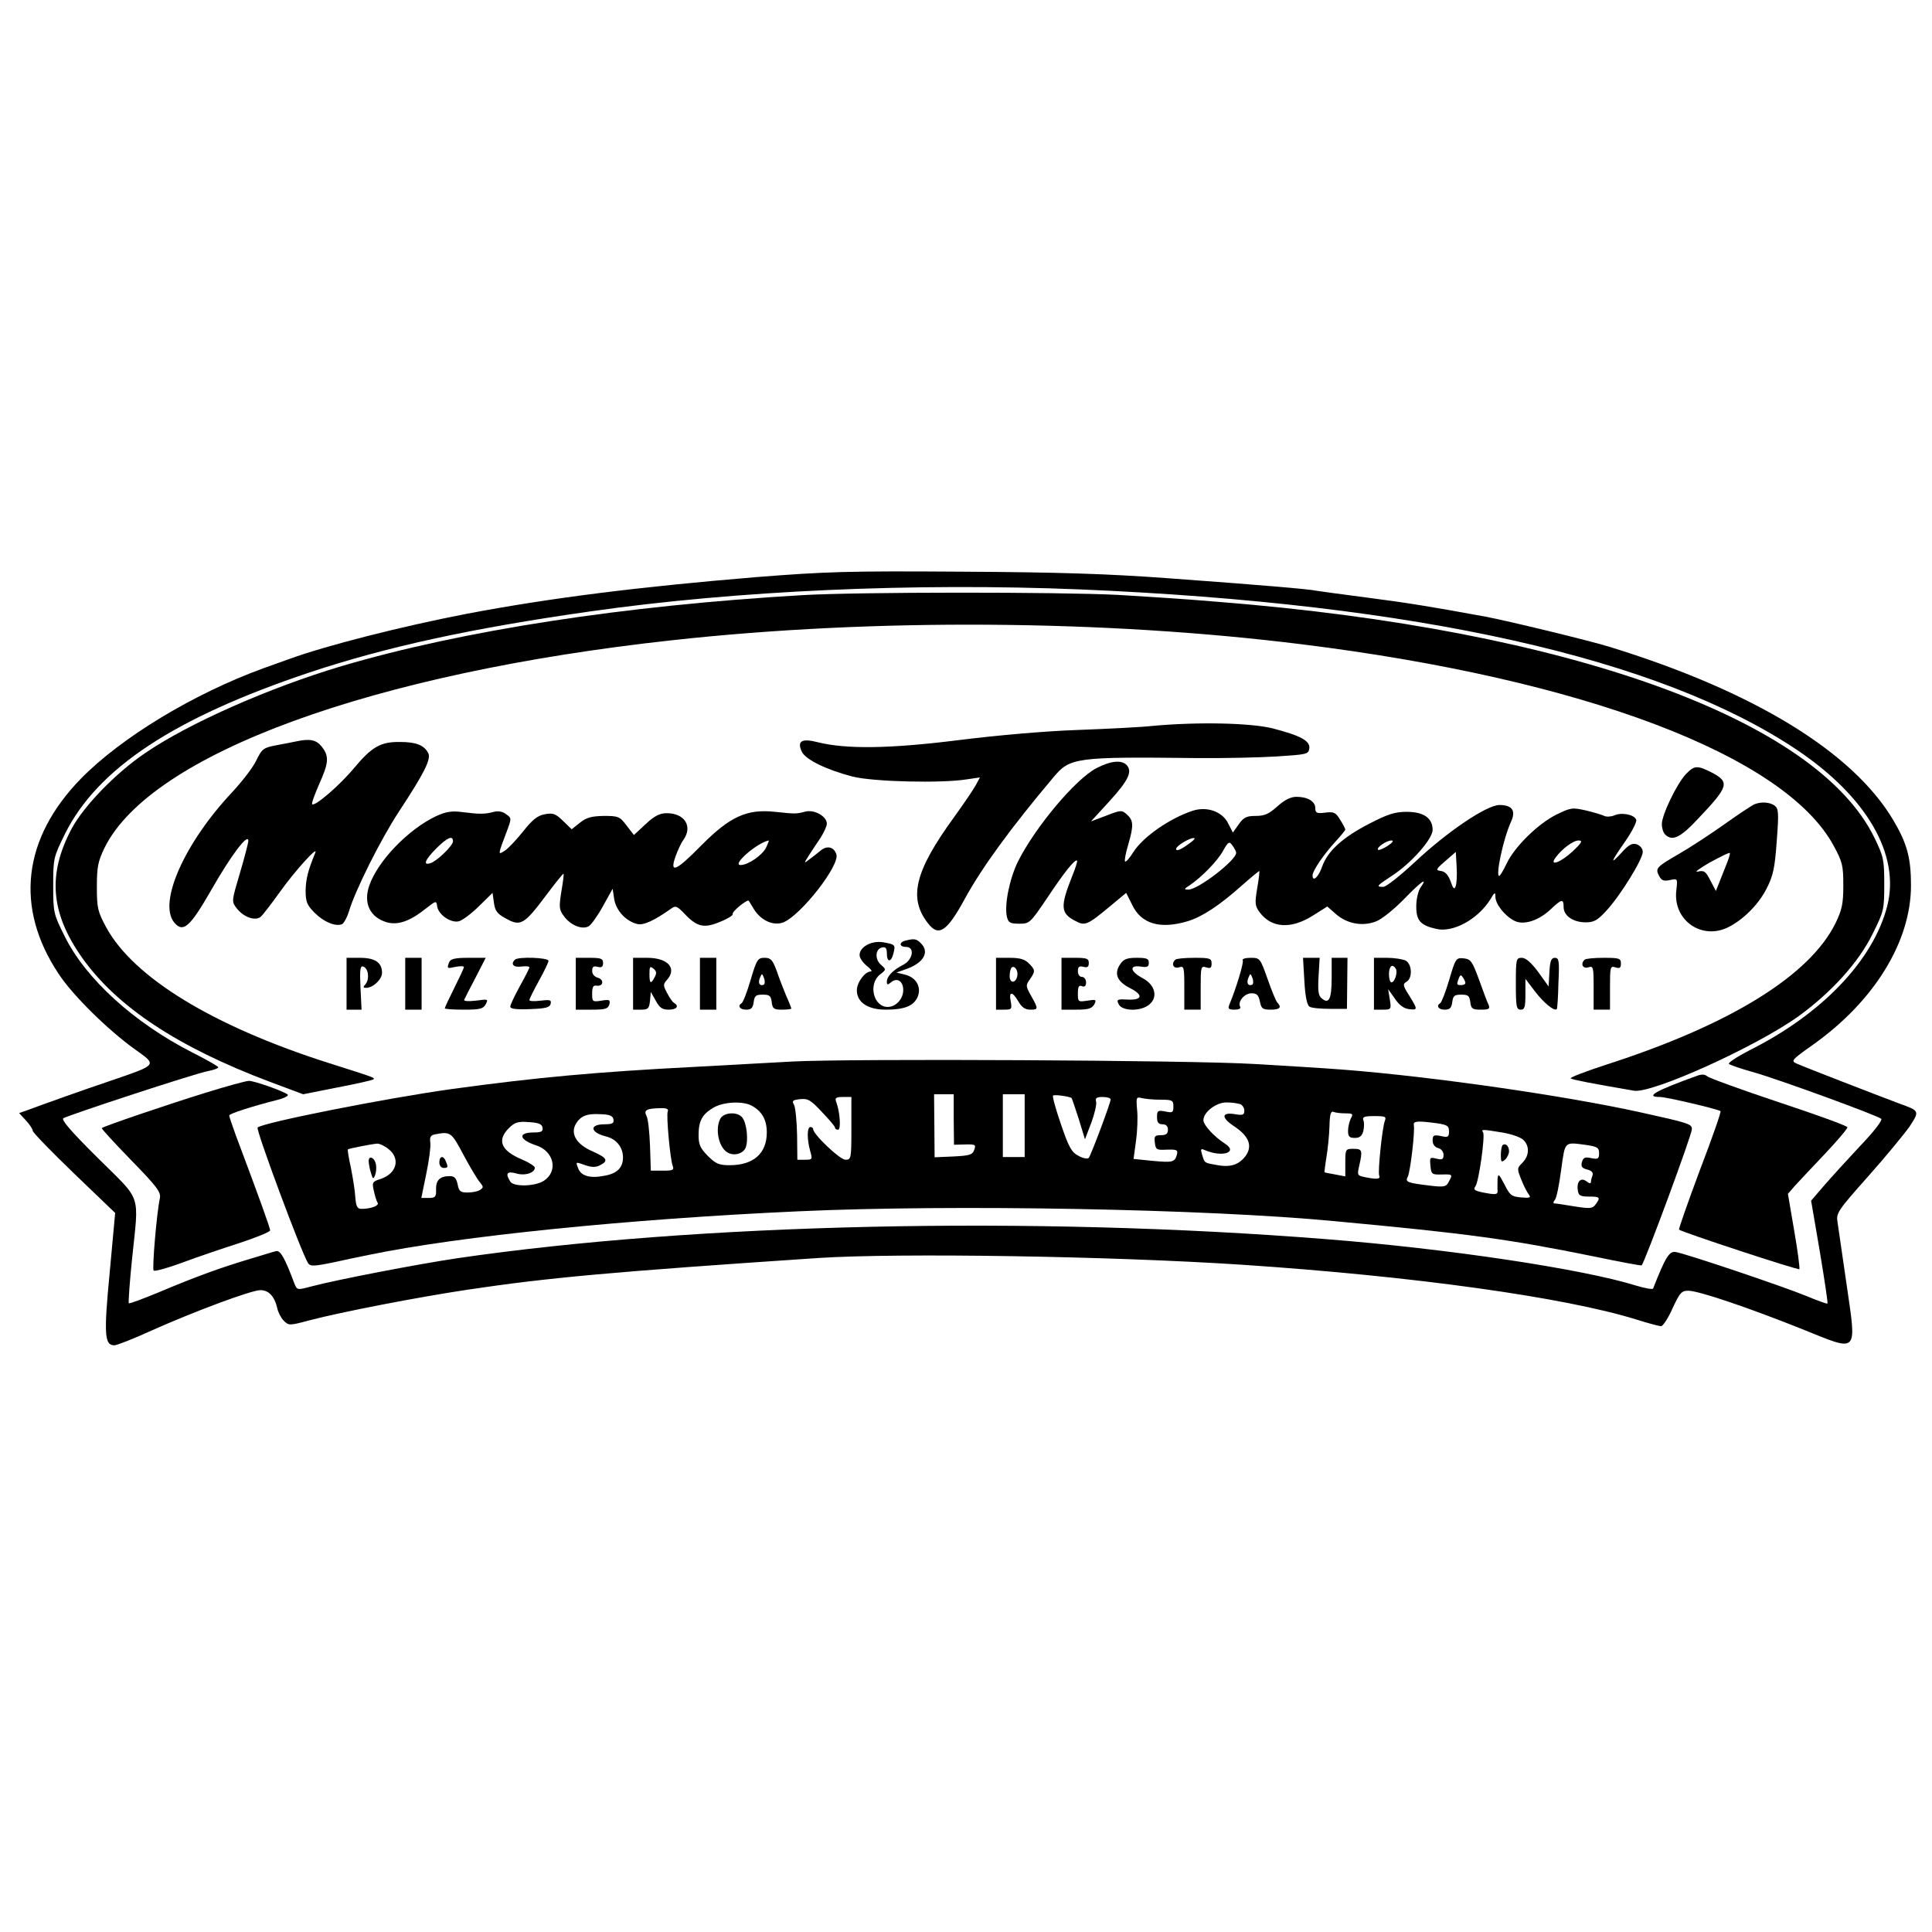
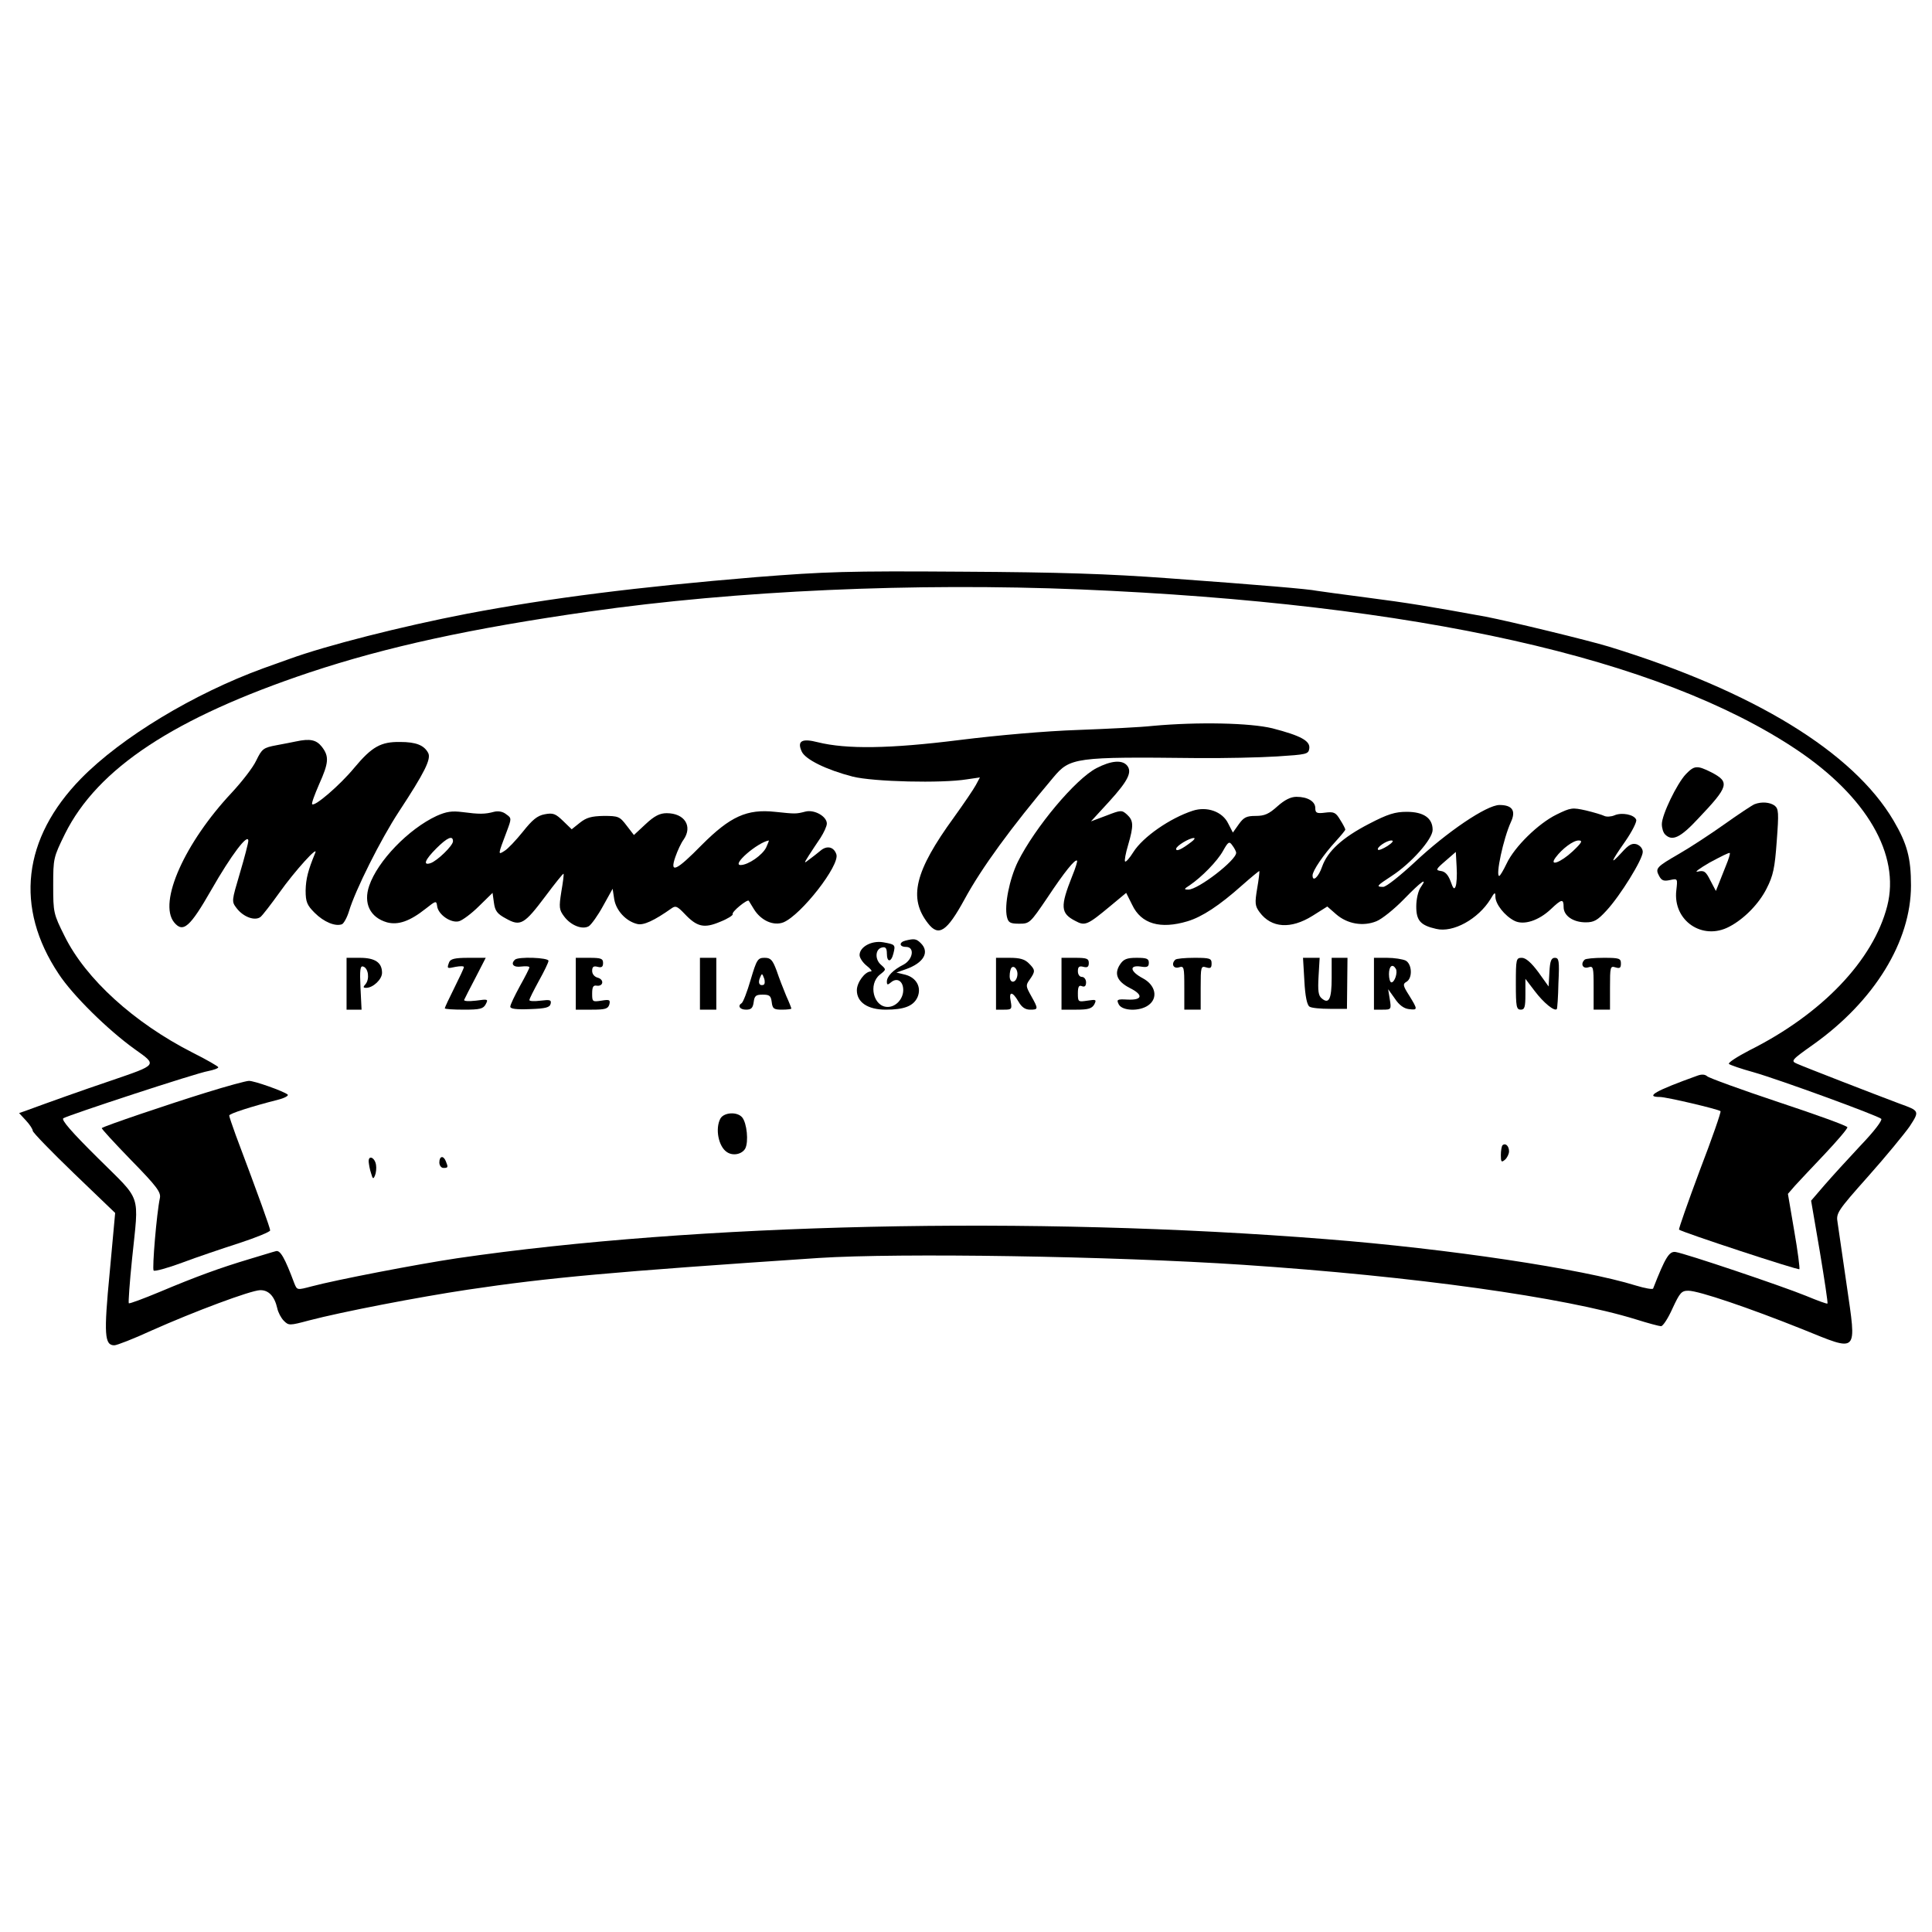
<svg xmlns="http://www.w3.org/2000/svg" version="1.0" width="708pt" height="708pt" viewBox="0 0 708 708" preserveAspectRatio="xMidYMid meet">
  <g transform="translate(0,708) scale(0.1,-0.1)" fill="#000000" stroke="none">
    <path d="M2770 4965 c-433 -36 -752 -76 -1058 -134 -239 -46 -518 -117 -652 -166 -25 -9 -67 -24 -95 -34 -255 -93 -520 -253 -668 -404 -214 -219 -244 -473 -82 -716 51 -78 180 -205 279 -276 83 -59 85 -56 -87 -115 -104 -35 -227 -79 -314 -111 l-23 -8 25 -27 c14 -15 25 -32 25 -38 0 -6 68 -76 151 -156 l151 -145 -20 -218 c-22 -228 -19 -267 17 -267 9 0 71 24 136 54 157 70 363 147 398 148 31 1 53 -22 63 -66 3 -15 14 -36 24 -46 18 -18 21 -18 92 1 122 32 403 86 583 113 295 44 524 65 1285 116 294 19 1072 7 1555 -25 629 -42 1178 -119 1440 -200 44 -14 86 -25 92 -25 7 0 26 29 42 65 27 58 33 65 58 65 38 0 223 -63 418 -141 208 -84 199 -93 162 164 -15 105 -30 208 -33 227 -6 34 -1 42 112 169 65 73 133 156 152 183 37 57 37 57 -38 84 -88 33 -351 135 -375 146 -23 10 -21 13 61 71 223 159 357 377 357 582 0 101 -14 153 -64 238 -148 251 -512 474 -1042 637 -79 24 -364 93 -452 110 -208 38 -288 51 -435 70 -91 12 -174 23 -185 25 -27 6 -201 21 -545 46 -218 16 -395 22 -755 24 -420 3 -501 0 -755 -20z m1189 -45 c1234 -52 2123 -251 2626 -588 256 -172 379 -384 331 -572 -51 -199 -239 -396 -505 -529 -46 -24 -80 -46 -75 -50 5 -4 45 -18 89 -30 95 -27 456 -159 469 -171 5 -5 -26 -46 -75 -97 -46 -49 -106 -115 -133 -146 l-49 -57 32 -187 c17 -102 30 -188 28 -190 -2 -2 -37 11 -78 28 -88 36 -444 156 -479 161 -23 3 -37 -19 -82 -134 -2 -4 -30 1 -63 11 -196 61 -689 135 -1135 170 -1081 86 -2309 58 -3185 -70 -147 -22 -443 -79 -533 -103 -53 -14 -53 -14 -63 10 -35 94 -52 124 -68 119 -9 -2 -53 -16 -97 -29 -107 -32 -195 -64 -328 -120 -60 -25 -111 -44 -114 -42 -2 3 3 76 12 163 25 245 38 207 -124 368 -98 97 -136 141 -128 147 20 12 488 166 531 173 20 4 37 10 37 14 0 3 -43 28 -95 54 -214 109 -391 270 -468 426 -41 82 -42 87 -42 186 0 100 1 103 43 189 120 241 401 426 897 592 283 94 590 161 1025 223 538 77 1191 106 1799 81z" />
-     <path d="M2940 4899 c-653 -38 -1244 -129 -1688 -260 -265 -79 -562 -210 -722 -320 -107 -73 -223 -193 -267 -275 -89 -167 -78 -308 36 -471 128 -182 352 -330 689 -457 l123 -46 126 25 c69 13 128 27 131 29 6 7 11 5 -165 61 -423 135 -714 313 -814 497 -31 58 -34 70 -34 148 0 73 4 93 28 143 170 344 981 641 2082 761 739 81 1582 75 2305 -15 1033 -128 1772 -408 1950 -739 32 -59 35 -72 35 -145 0 -67 -5 -89 -28 -137 -94 -192 -384 -372 -836 -518 -80 -26 -140 -49 -135 -52 8 -5 74 -18 232 -45 66 -11 447 161 603 273 120 87 220 197 271 301 42 84 43 90 43 182 0 90 -2 101 -36 171 -211 434 -1119 762 -2399 864 -102 9 -270 20 -375 26 -215 11 -951 11 -1155 -1z" />
    <path d="M4225 4420 c-44 -5 -168 -11 -275 -15 -117 -4 -291 -19 -435 -37 -255 -32 -413 -34 -518 -8 -58 15 -77 5 -59 -34 13 -29 90 -67 187 -92 76 -19 326 -25 418 -10 l48 7 -15 -28 c-8 -15 -44 -68 -80 -118 -144 -198 -168 -296 -95 -389 39 -50 69 -30 134 89 62 114 169 261 325 446 61 73 80 76 525 71 99 -1 232 2 295 6 108 7 115 8 118 29 4 28 -31 47 -135 74 -82 20 -273 24 -438 9z" />
    <path d="M1085 4363 c-11 -2 -43 -9 -72 -14 -48 -9 -53 -13 -74 -56 -12 -26 -53 -78 -89 -117 -173 -184 -271 -403 -212 -476 33 -40 58 -18 137 120 72 126 134 208 135 179 0 -8 -14 -62 -31 -119 -30 -102 -31 -103 -12 -128 25 -33 68 -48 88 -32 8 7 39 47 69 89 56 79 145 177 131 145 -26 -63 -34 -94 -35 -137 0 -42 5 -54 33 -82 34 -34 76 -51 100 -42 7 3 19 25 26 48 23 77 116 263 183 365 94 143 119 193 107 215 -15 28 -44 40 -103 40 -70 1 -103 -17 -168 -95 -52 -63 -145 -143 -154 -133 -3 3 9 35 25 72 36 80 38 103 10 139 -20 25 -43 30 -94 19z" />
    <path d="M4018 4265 c-77 -40 -225 -217 -288 -343 -31 -64 -50 -159 -40 -202 5 -21 12 -25 45 -25 38 0 40 2 103 95 63 95 102 143 109 136 2 -2 -6 -28 -18 -57 -44 -111 -43 -136 12 -164 35 -19 44 -15 127 54 l59 49 22 -44 c33 -70 103 -90 203 -60 53 16 116 57 200 132 34 30 62 53 63 52 1 -2 -2 -30 -8 -64 -9 -54 -8 -64 9 -87 43 -58 114 -63 194 -13 l54 34 32 -28 c41 -36 99 -46 148 -26 20 8 65 44 100 80 65 67 90 84 62 44 -9 -13 -16 -43 -16 -70 0 -51 15 -69 73 -82 62 -15 154 36 199 109 15 26 18 27 18 9 0 -27 34 -70 69 -88 34 -18 90 0 135 43 39 37 46 38 46 7 0 -32 35 -56 81 -56 30 0 43 7 76 43 51 55 133 188 133 215 0 12 -9 23 -22 28 -17 5 -29 -1 -55 -30 -45 -49 -41 -36 13 41 25 36 43 72 40 79 -7 19 -53 28 -80 16 -12 -5 -29 -6 -37 -2 -8 4 -38 13 -67 20 -50 11 -55 11 -108 -15 -67 -33 -154 -118 -183 -180 -12 -25 -24 -45 -27 -45 -14 0 15 137 43 198 19 41 5 62 -42 62 -47 0 -193 -99 -311 -210 -53 -49 -104 -90 -115 -90 -28 0 -24 4 31 40 71 46 150 135 150 169 0 43 -33 66 -95 66 -42 0 -69 -8 -138 -44 -97 -50 -152 -100 -172 -157 -13 -38 -35 -58 -35 -32 0 17 40 76 85 125 19 21 35 40 35 43 0 3 -8 19 -19 36 -16 27 -23 30 -55 26 -31 -4 -36 -1 -36 17 0 24 -28 41 -69 41 -21 0 -43 -11 -70 -35 -31 -28 -47 -35 -79 -35 -34 0 -44 -5 -62 -30 l-22 -31 -17 33 c-21 44 -78 64 -130 47 -83 -27 -183 -96 -218 -152 -13 -21 -27 -37 -30 -34 -3 3 2 30 11 60 21 72 20 90 -4 112 -19 17 -22 17 -76 -4 l-56 -21 67 73 c69 76 85 108 65 132 -18 21 -58 18 -112 -10z m347 -271 c-34 -26 -55 -36 -55 -25 0 11 48 40 65 40 6 0 1 -7 -10 -15z m165 -39 c1 -27 -139 -135 -175 -135 -17 0 -17 2 5 16 44 30 101 88 122 126 19 34 23 36 34 20 7 -9 14 -22 14 -27z m555 25 c-16 -10 -32 -17 -35 -14 -7 8 31 34 49 34 10 0 4 -8 -14 -20z m678 -20 c-44 -41 -88 -57 -62 -22 24 32 64 62 84 62 16 0 12 -8 -22 -40z m-429 -129 c-5 -12 -9 -7 -18 19 -9 24 -20 36 -35 38 -21 3 -20 6 16 37 l38 33 3 -55 c2 -31 0 -63 -4 -72z" />
    <path d="M6178 4243 c-33 -35 -88 -149 -88 -183 0 -15 5 -31 12 -38 26 -26 56 -12 121 58 113 119 117 134 48 170 -52 26 -62 25 -93 -7z" />
    <path d="M6430 4133 c-8 -3 -58 -36 -110 -73 -52 -37 -127 -86 -167 -109 -83 -48 -88 -53 -73 -81 9 -17 17 -20 40 -15 28 6 28 6 23 -38 -13 -111 96 -185 194 -133 54 28 109 84 137 140 24 47 30 75 37 173 8 106 7 119 -8 131 -17 12 -47 15 -73 5z m-105 -225 c-9 -24 -22 -54 -27 -68 l-10 -25 -20 38 c-17 34 -23 38 -46 33 -15 -4 5 11 43 33 39 21 72 38 74 35 2 -2 -4 -22 -14 -46z" />
    <path d="M1600 4090 c-103 -48 -216 -165 -247 -256 -22 -64 3 -116 65 -134 41 -11 84 4 142 50 38 30 39 30 42 9 4 -31 51 -63 80 -55 12 3 46 28 73 55 l50 49 5 -36 c4 -30 12 -41 44 -58 53 -30 67 -22 145 82 35 47 65 84 66 82 2 -2 -2 -31 -8 -66 -9 -57 -8 -66 10 -90 25 -34 68 -50 91 -36 9 6 33 39 52 74 l35 63 6 -39 c7 -41 43 -80 84 -90 23 -6 62 12 127 58 14 10 21 6 46 -20 46 -49 72 -55 131 -30 28 11 48 24 46 28 -5 8 54 56 59 49 1 -2 10 -16 19 -31 26 -42 72 -62 108 -48 65 27 207 209 194 249 -9 28 -35 34 -59 13 -12 -10 -30 -24 -41 -32 -19 -15 -20 -15 -1 15 11 17 30 46 43 65 12 19 23 42 23 52 0 26 -45 52 -78 44 -35 -9 -36 -9 -112 -1 -103 11 -164 -17 -268 -121 -94 -96 -119 -107 -97 -44 8 23 21 51 30 63 34 49 4 97 -62 97 -25 0 -45 -10 -77 -40 l-43 -40 -27 35 c-25 33 -30 35 -84 35 -45 -1 -63 -6 -87 -25 l-30 -24 -32 31 c-27 26 -36 30 -67 24 -27 -5 -45 -20 -80 -64 -25 -31 -55 -63 -67 -70 -25 -16 -25 -16 8 71 18 48 18 49 -2 63 -12 10 -29 13 -45 9 -33 -9 -54 -9 -115 -1 -39 5 -59 2 -95 -14z m60 -93 c0 -16 -58 -72 -82 -80 -30 -10 -20 13 21 54 40 40 61 49 61 26z m1148 -22 c-13 -28 -66 -65 -94 -65 -34 0 61 82 103 90 2 0 -3 -11 -9 -25z" />
    <path d="M3318 3633 c-24 -6 -23 -23 2 -23 33 0 26 -46 -9 -65 -38 -19 -61 -43 -61 -62 0 -13 3 -13 15 -3 22 19 45 5 45 -28 0 -33 -27 -62 -57 -62 -52 0 -72 83 -29 118 24 19 24 19 5 36 -24 20 -22 59 4 64 12 3 17 -3 17 -22 0 -34 16 -33 24 0 8 32 7 33 -38 41 -42 7 -86 -17 -86 -47 0 -10 12 -28 26 -39 15 -12 22 -21 15 -21 -21 0 -51 -40 -51 -69 0 -44 40 -71 106 -71 67 0 101 13 116 45 16 36 -3 72 -44 83 l-33 8 34 12 c66 23 89 63 55 96 -16 16 -24 17 -56 9z" />
    <path d="M1270 3475 l0 -95 28 0 27 0 -4 81 c-3 65 -1 81 10 77 19 -6 24 -45 9 -64 -10 -11 -10 -14 2 -14 25 0 58 31 58 55 0 38 -26 55 -81 55 l-49 0 0 -95z" />
-     <path d="M1485 3475 l0 -95 30 0 30 0 0 95 0 95 -30 0 -30 0 0 -95z" />
+     <path d="M1485 3475 z" />
    <path d="M1646 3554 c-9 -24 -8 -24 24 -17 17 3 30 3 30 -1 0 -4 -16 -38 -35 -76 -19 -38 -35 -72 -35 -75 0 -3 31 -5 70 -5 59 0 71 3 80 20 10 19 8 19 -36 13 -27 -3 -45 -2 -43 3 2 5 21 42 42 82 l37 72 -64 0 c-49 0 -65 -4 -70 -16z" />
    <path d="M1887 3563 c-17 -16 -5 -29 23 -25 17 2 30 1 30 -3 0 -4 -16 -35 -35 -69 -19 -35 -35 -68 -35 -75 0 -8 21 -11 72 -9 58 2 73 6 76 20 3 14 -3 15 -37 11 -23 -3 -41 -2 -41 2 0 5 16 36 35 71 19 34 35 67 35 73 0 12 -112 16 -123 4z" />
    <path d="M2110 3475 l0 -95 59 0 c49 0 59 3 64 19 4 17 1 19 -29 14 -33 -5 -34 -4 -34 26 0 24 4 31 16 29 25 -4 29 22 5 29 -12 3 -21 13 -21 25 0 15 5 19 20 15 15 -4 20 0 20 14 0 16 -7 19 -50 19 l-50 0 0 -95z" />
-     <path d="M2320 3475 l0 -95 29 0 c26 0 30 4 33 33 l3 32 18 -32 c14 -26 24 -33 47 -33 30 0 40 13 20 25 -6 3 -17 20 -26 37 -14 27 -14 31 0 47 38 42 4 81 -72 81 l-52 0 0 -95z m79 24 c-14 -27 -19 -24 -19 12 0 27 2 30 15 19 11 -9 12 -17 4 -31z" />
    <path d="M2565 3475 l0 -95 30 0 30 0 0 95 0 95 -30 0 -30 0 0 -95z" />
    <path d="M2751 3490 c-13 -45 -28 -83 -33 -86 -16 -10 -7 -24 16 -24 19 0 25 6 28 28 3 23 8 27 33 27 25 0 30 -4 33 -27 3 -25 8 -28 38 -28 19 0 34 2 34 4 0 2 -8 23 -19 47 -10 24 -26 65 -35 92 -15 40 -22 47 -44 47 -25 0 -29 -6 -51 -80z m47 -19 c-15 -5 -21 7 -13 26 7 17 8 17 15 -2 4 -11 3 -22 -2 -24z" />
    <path d="M3650 3475 l0 -95 30 0 c27 0 29 2 24 30 -8 38 6 38 28 0 12 -21 25 -30 43 -30 30 0 31 2 4 50 -20 36 -21 39 -5 61 21 30 20 35 -4 59 -15 15 -33 20 -70 20 l-50 0 0 -95z m78 29 c-5 -28 -28 -29 -28 -1 0 13 3 27 7 31 10 10 25 -10 21 -30z" />
    <path d="M3890 3475 l0 -95 55 0 c43 0 56 4 65 19 9 18 7 19 -25 14 -34 -5 -35 -5 -35 27 0 24 4 31 15 26 10 -4 15 1 15 14 0 11 -7 20 -15 20 -9 0 -15 9 -15 21 0 16 5 20 20 16 15 -4 20 0 20 14 0 16 -7 19 -50 19 l-50 0 0 -95z" />
    <path d="M4104 3545 c-22 -34 -10 -62 37 -86 50 -25 46 -45 -10 -42 -38 2 -40 0 -31 -18 13 -24 76 -26 108 -3 37 26 27 74 -20 99 -47 25 -51 49 -8 43 24 -4 30 -1 30 14 0 15 -8 18 -45 18 -36 0 -48 -5 -61 -25z" />
    <path d="M4307 3563 c-16 -15 -7 -34 13 -28 19 6 20 2 20 -74 l0 -81 30 0 30 0 0 81 c0 76 1 80 20 74 16 -5 20 -2 20 14 0 19 -6 21 -63 21 -35 0 -67 -3 -70 -7z" />
-     <path d="M4554 3561 c5 -7 -23 -100 -49 -163 -6 -15 -2 -18 20 -18 14 0 23 4 20 10 -11 18 15 50 41 50 19 0 26 -6 31 -30 5 -26 10 -30 39 -30 34 0 42 8 25 26 -5 5 -21 44 -36 87 -27 76 -28 77 -62 77 -19 0 -32 -4 -29 -9z m34 -90 c-15 -5 -21 7 -13 26 7 17 8 17 15 -2 4 -11 3 -22 -2 -24z" />
    <path d="M4780 3485 c3 -57 10 -89 19 -94 7 -5 41 -8 75 -8 l62 0 1 93 1 94 -29 0 -29 0 0 -74 c0 -77 -10 -97 -36 -75 -13 10 -15 28 -12 81 l4 68 -31 0 -30 0 5 -85z" />
    <path d="M5035 3475 l0 -95 32 0 c31 0 32 1 26 38 l-6 37 25 -35 c15 -23 33 -36 51 -38 33 -4 33 -2 1 50 -23 36 -24 42 -10 50 23 13 21 65 -3 78 -11 5 -41 10 -68 10 l-48 0 0 -95z m80 55 c8 -13 -4 -50 -16 -50 -5 0 -9 14 -9 30 0 30 13 40 25 20z" />
-     <path d="M5311 3490 c-13 -44 -28 -83 -33 -86 -16 -10 -7 -24 16 -24 19 0 25 6 28 28 3 23 8 27 33 27 25 0 30 -4 33 -27 3 -25 8 -28 39 -28 30 0 34 3 28 18 -5 9 -20 51 -35 92 -25 68 -30 75 -56 78 -28 3 -30 0 -53 -78z m59 -12 c0 -5 -7 -8 -15 -8 -17 0 -18 2 -9 25 5 13 8 14 15 3 5 -7 9 -16 9 -20z" />
    <path d="M5555 3475 c0 -84 2 -95 18 -95 14 0 17 9 17 56 l0 57 35 -46 c32 -42 71 -74 80 -65 2 2 5 45 6 96 4 81 2 92 -13 92 -13 0 -18 -11 -20 -52 l-3 -53 -38 53 c-26 35 -46 52 -60 52 -21 0 -22 -4 -22 -95z" />
    <path d="M5807 3563 c-16 -15 -7 -34 13 -28 19 6 20 2 20 -74 l0 -81 30 0 30 0 0 81 c0 76 1 80 20 74 16 -5 20 -2 20 14 0 19 -6 21 -63 21 -35 0 -67 -3 -70 -7z" />
-     <path d="M2905 3190 c-82 -5 -247 -13 -365 -20 -350 -18 -573 -38 -885 -81 -238 -33 -693 -123 -711 -141 -7 -8 161 -460 185 -497 8 -12 21 -12 93 3 45 10 103 22 128 27 332 69 955 132 1575 160 567 26 1494 9 1965 -36 494 -46 639 -66 949 -129 96 -20 176 -35 177 -33 12 13 184 478 184 499 0 19 -8 22 -194 63 -274 60 -751 129 -1081 155 -77 6 -225 15 -330 21 -232 14 -1482 20 -1690 9z m590 -213 l1 -92 41 1 c38 1 40 -1 33 -20 -6 -18 -17 -21 -76 -24 l-69 -3 -1 116 -1 115 36 0 36 0 0 -93z m260 -22 l0 -115 -40 0 -40 0 0 115 0 115 40 0 40 0 0 -115z m172 101 c1 -1 13 -35 26 -76 l23 -75 23 60 c12 32 20 67 18 77 -4 14 1 18 24 18 16 0 29 -4 29 -9 0 -13 -72 -204 -80 -214 -4 -5 -21 -2 -37 7 -26 13 -36 31 -65 116 -19 55 -32 102 -29 105 4 5 61 -3 68 -9z m-867 -108 c0 -5 5 -8 11 -8 12 0 7 67 -7 103 -5 14 0 17 25 17 l31 0 0 -115 c0 -112 -1 -115 -22 -115 -20 0 -118 93 -118 112 0 4 -4 8 -10 8 -13 0 -13 -45 -1 -88 9 -31 8 -32 -19 -32 l-28 0 -1 91 c-1 50 -6 100 -11 110 -9 15 -5 18 22 21 29 3 39 -3 80 -47 26 -27 48 -53 48 -57z m1193 102 c43 0 47 -2 47 -25 0 -22 -3 -24 -30 -18 -27 5 -30 3 -30 -21 0 -19 5 -26 20 -26 13 0 20 -7 20 -20 0 -15 -7 -20 -26 -20 -22 0 -25 -4 -22 -27 3 -26 6 -28 44 -26 37 1 41 -1 37 -18 -8 -28 -15 -30 -90 -23 l-69 7 9 66 c5 36 7 88 4 114 -4 46 -3 48 17 43 12 -3 42 -6 69 -6z m-1500 -21 c38 -20 57 -51 57 -99 0 -77 -49 -120 -136 -120 -39 0 -51 5 -80 34 -28 28 -34 42 -34 76 0 52 13 76 53 100 36 22 106 26 140 9z m1791 5 c9 -3 16 -14 16 -24 0 -16 -6 -18 -34 -13 -50 8 -52 -12 -4 -44 56 -37 69 -73 42 -110 -25 -32 -55 -42 -107 -32 -44 8 -42 6 -52 38 -6 21 -5 23 11 16 63 -27 123 -8 73 24 -40 26 -79 68 -79 86 0 29 46 65 84 65 19 0 41 -3 50 -6z m-2097 -27 c-6 -15 9 -175 18 -199 6 -16 1 -18 -36 -18 l-44 0 -3 92 c-2 50 -7 99 -13 109 -11 21 1 27 50 28 23 1 32 -3 28 -12z m2484 -7 c26 0 29 -2 19 -19 -5 -11 -10 -31 -10 -45 0 -21 5 -26 25 -26 18 0 26 7 31 25 3 14 4 32 0 40 -4 12 4 15 40 15 40 0 45 -2 39 -17 -10 -27 -26 -185 -21 -200 6 -14 -6 -16 -51 -7 -29 6 -30 7 -22 42 13 57 11 62 -21 62 -29 0 -30 -1 -30 -50 l0 -51 -37 7 c-21 4 -39 7 -39 8 -1 0 2 26 7 56 5 30 10 81 11 113 1 45 5 57 16 52 7 -3 27 -5 43 -5z m-2683 -22 c3 -14 -4 -18 -32 -18 -58 0 -54 -30 6 -45 37 -9 61 -40 61 -76 0 -38 -21 -60 -70 -68 -51 -10 -84 0 -94 27 -10 26 -11 25 29 11 22 -7 36 -7 51 1 32 16 26 27 -28 51 -56 24 -81 62 -62 98 17 31 41 41 91 38 34 -1 46 -6 48 -19z m-260 -30 c3 -14 -4 -18 -32 -18 -59 0 -55 -26 8 -47 66 -21 83 -95 29 -130 -32 -21 -111 -23 -123 -3 -19 30 -12 39 21 30 33 -10 69 2 69 21 0 5 -21 19 -47 30 -77 32 -93 70 -48 115 21 21 33 25 72 22 36 -2 49 -7 51 -20z m3276 16 c40 -6 46 -10 46 -30 0 -21 -4 -23 -30 -17 -26 5 -30 3 -30 -17 0 -13 8 -24 20 -27 12 -3 20 -14 20 -25 0 -17 -5 -19 -26 -14 -24 6 -25 5 -22 -26 3 -31 5 -33 41 -32 41 1 41 1 26 -27 -9 -18 -17 -20 -67 -14 -84 10 -94 13 -83 33 9 17 27 167 22 190 -2 14 15 15 83 6z m240 -34 c32 -5 67 -17 77 -26 25 -22 24 -59 -2 -85 -20 -20 -20 -22 -4 -62 9 -23 22 -48 28 -55 8 -11 3 -13 -29 -10 -35 3 -41 8 -61 48 -20 38 -23 41 -25 20 0 -14 -1 -33 0 -42 1 -14 -4 -16 -31 -12 -53 9 -60 13 -50 27 12 15 36 184 28 197 -8 12 -4 12 69 0z m-3805 -83 c24 -45 51 -90 60 -100 13 -16 13 -19 1 -27 -8 -6 -29 -10 -46 -10 -27 0 -32 4 -37 30 -5 23 -12 30 -29 30 -36 0 -51 -15 -50 -49 1 -27 -3 -31 -27 -31 l-27 0 18 88 c10 48 17 99 15 114 -3 21 1 28 17 31 57 11 60 9 105 -76z m-275 22 c44 -35 30 -89 -28 -109 -32 -10 -33 -13 -26 -44 4 -19 10 -38 14 -44 6 -10 -24 -22 -59 -22 -16 0 -20 8 -23 43 -1 23 -9 71 -16 107 -8 36 -13 66 -11 68 3 3 84 19 106 21 9 1 28 -8 43 -20z m4390 15 c40 -6 46 -10 46 -30 0 -21 -4 -23 -29 -18 -23 5 -29 2 -34 -15 -4 -16 0 -22 20 -27 16 -4 22 -11 19 -21 -3 -8 -6 -19 -6 -25 0 -6 -6 -5 -15 2 -21 17 -38 1 -33 -31 2 -20 9 -24 41 -24 41 0 43 -3 24 -29 -11 -15 -20 -16 -77 -7 -36 6 -69 11 -74 11 -5 0 -4 6 2 13 6 6 16 56 23 110 15 107 10 102 93 91z" />
    <path d="M2640 2981 c-20 -37 -7 -103 24 -123 22 -15 55 -8 67 13 13 25 6 93 -11 114 -18 22 -67 19 -80 -4z" />
    <path d="M5506 2883 c-3 -3 -6 -20 -6 -36 0 -25 2 -28 15 -17 8 7 15 21 15 31 0 19 -13 32 -24 22z" />
    <path d="M1610 2820 c0 -11 7 -20 15 -20 17 0 18 2 9 24 -9 23 -24 20 -24 -4z" />
    <path d="M1351 2823 c1 -10 4 -29 9 -43 6 -21 8 -22 14 -8 4 9 6 27 4 39 -4 27 -28 38 -27 12z" />
    <path d="M6220 3138 c-153 -55 -194 -78 -137 -78 24 0 215 -45 222 -52 3 -2 -31 -100 -76 -217 -44 -118 -78 -215 -76 -217 9 -9 438 -150 441 -145 2 3 -6 67 -19 141 l-23 135 26 30 c15 16 64 69 110 117 45 48 82 91 82 97 0 5 -113 46 -252 92 -138 46 -256 89 -262 95 -8 7 -20 8 -36 2z" />
    <path d="M755 3076 c-136 -42 -375 -123 -382 -130 -2 -2 46 -54 107 -117 95 -97 110 -118 106 -139 -12 -56 -29 -260 -23 -266 4 -4 51 9 105 29 53 20 148 52 210 72 61 20 112 41 112 46 0 9 -41 123 -126 349 -13 36 -24 68 -24 72 0 7 81 33 179 58 24 6 40 15 35 19 -14 12 -124 51 -142 50 -10 0 -80 -19 -157 -43z" />
  </g>
</svg>